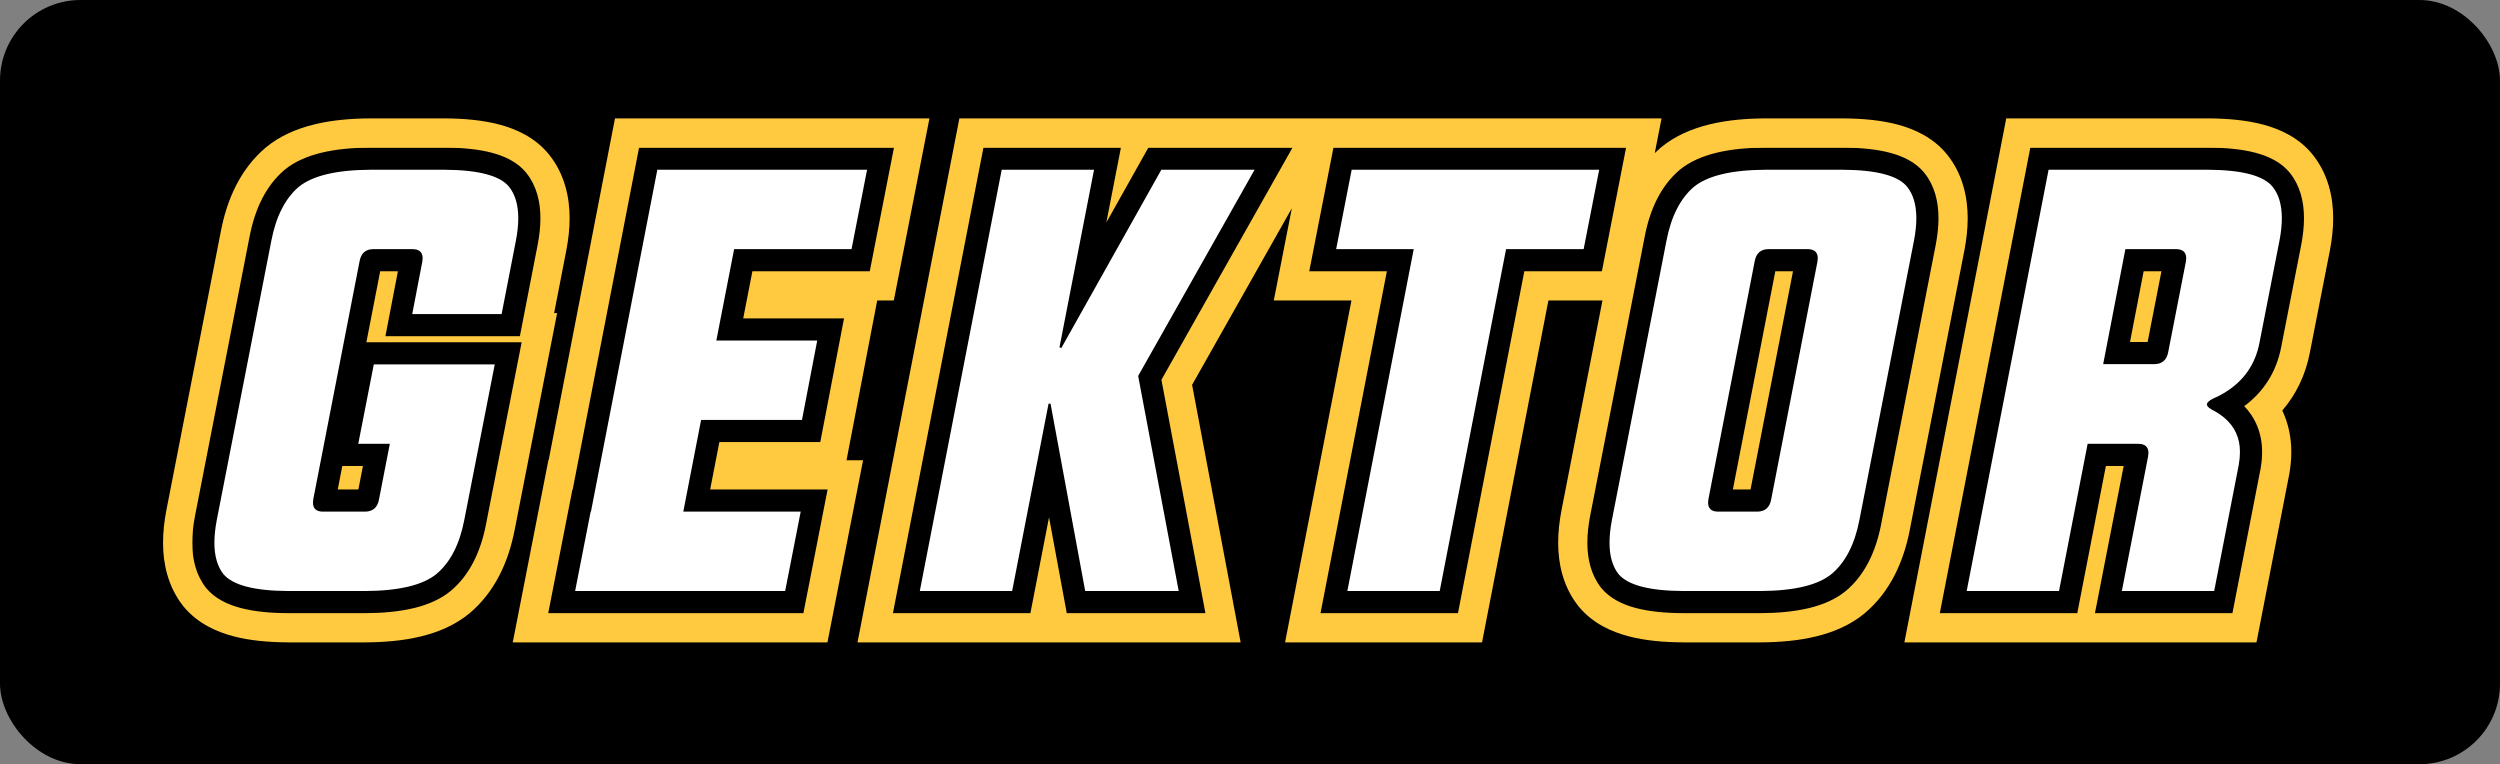
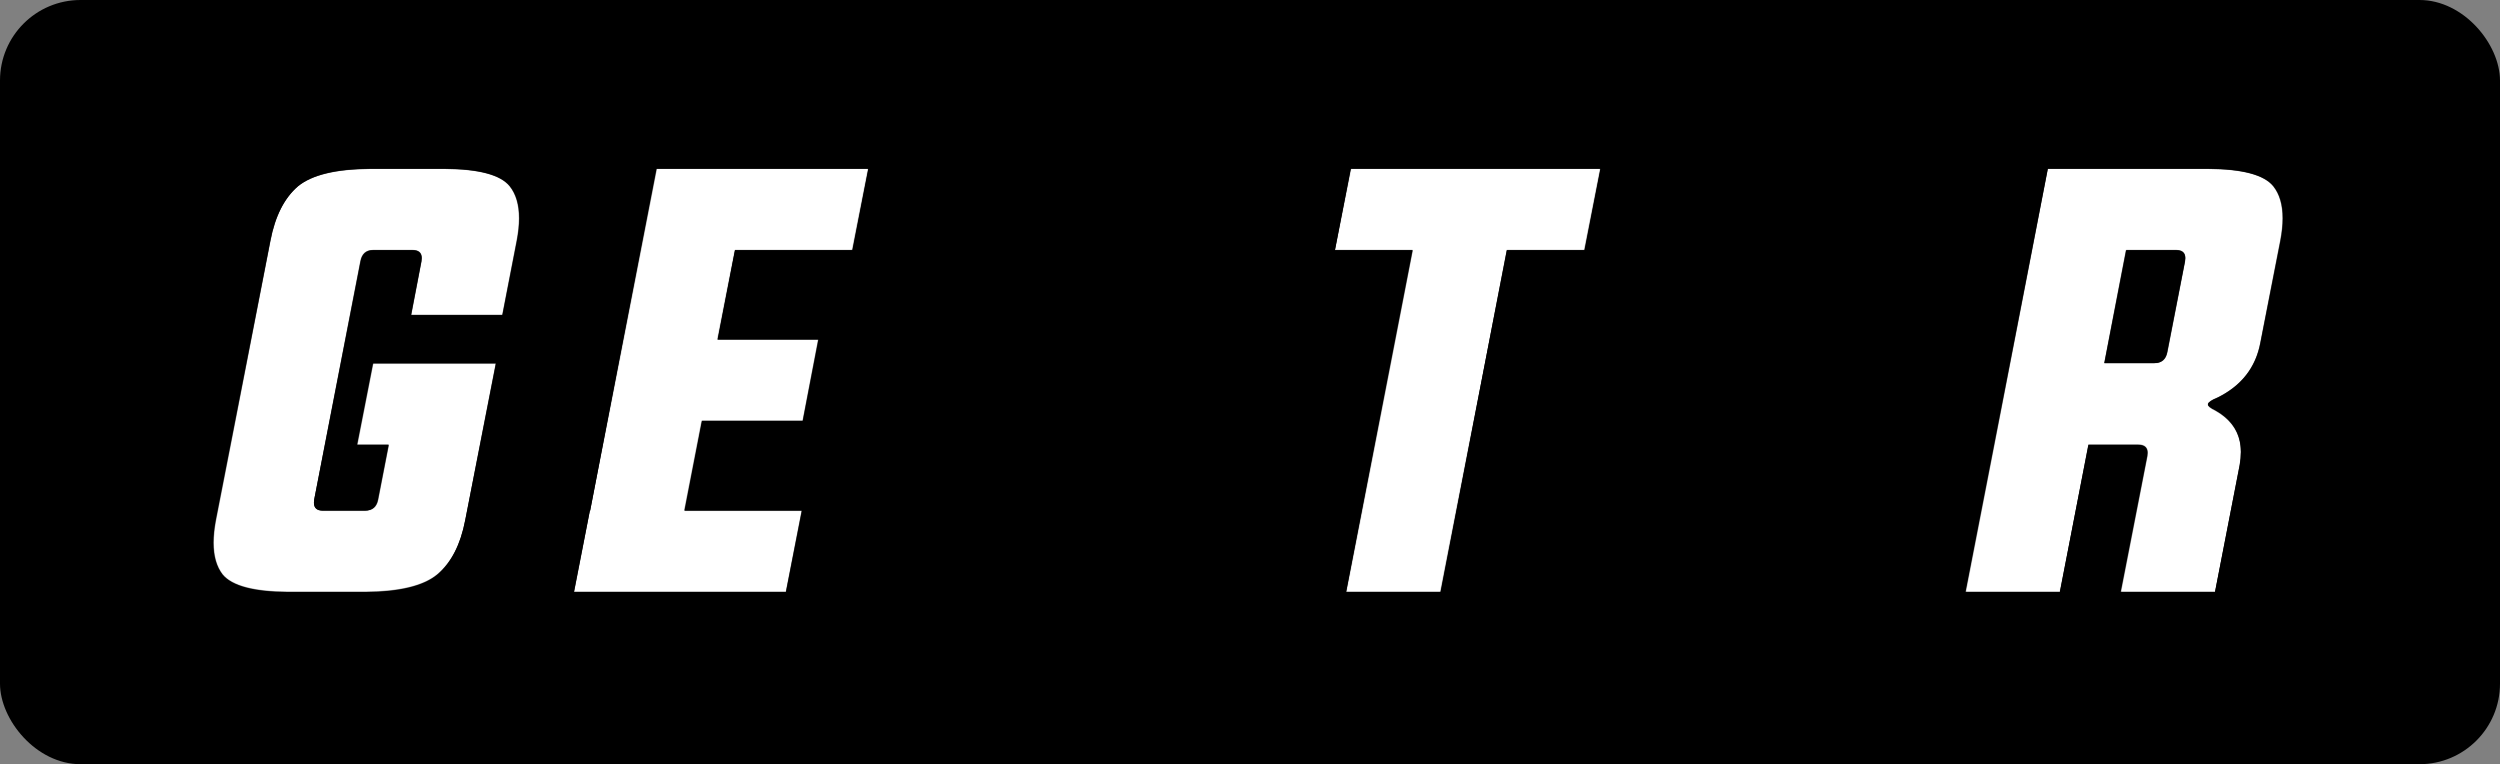
<svg xmlns="http://www.w3.org/2000/svg" width="2483" height="759" viewBox="0 0 2483 759" fill="none">
  <rect x="0" y="0" width="2483" height="759" fill="#808080" stroke="none" />
  <rect width="2483" height="759" rx="80" fill="black" />
  <path d="M492.598 360.949L462.129 516.516C457.441 540.93 448.164 558.996 434.297 570.715C420.625 582.043 396.797 587.805 362.812 588H286.055C252.07 587.805 230.391 582.043 221.016 570.715C214.961 562.902 211.934 552.355 211.934 539.074C211.934 532.238 212.715 524.719 214.277 516.516L268.477 239.074C273.164 214.66 282.344 196.594 296.016 184.875C309.883 173.547 333.809 167.785 367.793 167.59H441.621C475.605 167.785 497.188 173.547 506.367 184.875C512.617 192.688 515.742 203.332 515.742 216.809C515.742 223.449 514.961 230.871 513.398 239.074L499.043 312.902H408.223L418.477 259.582C418.672 258.41 418.77 257.336 418.77 256.359C418.77 251.086 415.742 248.449 409.688 248.449H370.723C363.691 248.449 359.492 252.16 358.125 259.582L312.129 496.008C311.934 497.18 311.836 498.254 311.836 499.23C311.836 504.504 314.766 507.141 320.625 507.141H362.52C369.746 507.141 374.043 503.43 375.41 496.008L385.957 441.809H354.609L370.43 360.949H492.598Z" fill="white" />
  <path d="M862.387 167.59L846.566 248.449H729.965L712.68 337.219H812.875L797.348 418.078H697.152L679.867 507.141H796.469L780.648 588H570.004L585.824 507.141H586.117L652.035 167.59H862.387Z" fill="white" />
-   <path d="M1042.41 401.086L1006.08 588H912.332L994.07 167.59H1087.82L1053.25 345.129L1152.86 167.59H1247.78L1131.47 373.547L1171.9 588H1076.98L1042.41 401.086Z" fill="white" />
  <path d="M1496.65 248.449L1430.73 588H1336.98L1402.9 248.449H1325.85L1341.67 167.59H1589.52L1573.7 248.449H1496.65Z" fill="white" />
-   <path d="M1654.12 239.074C1658.8 214.66 1667.98 196.594 1681.66 184.875C1695.52 173.547 1719.45 167.785 1753.43 167.59H1830.19C1864.18 167.785 1885.76 173.547 1894.94 184.875C1901.19 192.688 1904.31 203.332 1904.31 216.809C1904.31 223.449 1903.53 230.871 1901.97 239.074L1847.77 516.516C1843.08 540.93 1833.8 558.996 1819.94 570.715C1806.27 582.043 1782.44 587.805 1748.45 588H1671.7C1637.71 587.805 1616.03 582.043 1606.66 570.715C1600.6 562.902 1597.57 552.355 1597.57 539.074C1597.57 532.238 1598.36 524.719 1599.92 516.516L1654.12 239.074ZM1697.77 496.008C1697.57 497.18 1697.48 498.254 1697.48 499.23C1697.48 504.504 1700.41 507.141 1706.27 507.141H1745.23C1752.46 507.141 1756.75 503.43 1758.12 496.008L1804.12 259.582C1804.31 258.41 1804.41 257.336 1804.41 256.359C1804.41 251.086 1801.38 248.449 1795.33 248.449H1756.36C1749.33 248.449 1745.13 252.16 1743.77 259.582L1697.77 496.008Z" fill="white" />
  <path d="M2074.26 441.809L2045.84 588H1952.09L2033.83 167.59H2193.2C2227.19 167.785 2248.77 173.547 2257.95 184.875C2264.2 192.688 2267.32 203.332 2267.32 216.809C2267.32 223.449 2266.54 230.871 2264.98 239.074L2245.06 340.734C2240.37 365.148 2226.21 383.215 2202.58 394.934C2196.72 397.277 2193.5 399.426 2192.91 401.379V401.672C2192.91 403.234 2195.35 405.188 2200.23 407.531C2217.23 417.102 2225.72 430.871 2225.72 448.84C2225.72 452.941 2225.33 457.238 2224.55 461.73L2199.94 588H2106.19L2132.56 452.941C2132.75 451.77 2132.85 450.695 2132.85 449.719C2132.85 444.445 2129.82 441.809 2123.77 441.809H2074.26ZM2111.76 248.449L2090.08 360.656H2139.59C2146.82 360.656 2151.11 356.945 2152.48 349.523L2170.06 259.582C2170.25 258.41 2170.35 257.336 2170.35 256.359C2170.35 251.086 2167.32 248.449 2161.27 248.449H2111.76Z" fill="white" />
-   <path fill-rule="evenodd" clip-rule="evenodd" d="M553.34 310.949L511.232 525.943C511.225 525.977 511.219 526.011 511.212 526.045C505.15 557.535 491.883 587.513 466.57 608.905L466.385 609.061L466.198 609.216C438.511 632.156 399.518 637.79 363.1 637.999L362.956 638H285.911L285.767 637.999C266.473 637.888 247.925 636.23 231.464 631.855C215.527 627.619 196.48 619.491 182.496 602.593L181.985 601.976L181.495 601.343C166.643 582.18 161.934 559.655 161.934 539.074C161.934 528.5 163.134 517.797 165.16 507.16L165.182 507.045L219.373 229.646C219.379 229.618 219.384 229.59 219.39 229.562C225.416 198.245 238.483 168.334 263.476 146.912L263.925 146.527L264.383 146.153C292.141 123.478 330.974 117.801 367.506 117.591L367.649 117.59H441.765L441.908 117.591C461.192 117.701 479.744 119.358 496.193 123.75C512.092 127.994 531.277 136.197 545.214 153.396L545.313 153.518L545.411 153.64C560.87 172.965 565.742 195.908 565.742 216.809C565.742 227.268 564.523 237.891 562.515 248.43L562.497 248.524L550.359 310.949H553.34ZM513.398 239.074C514.961 230.871 515.742 223.449 515.742 216.809C515.742 203.332 512.617 192.688 506.367 184.875C497.188 173.547 475.605 167.785 441.621 167.59H367.793C333.809 167.785 309.883 173.547 296.016 184.875C282.344 196.594 273.164 214.66 268.477 239.074L214.277 516.516C212.715 524.719 211.934 532.238 211.934 539.074C211.934 552.355 214.961 562.902 221.016 570.715C230.391 582.043 252.07 587.805 286.055 588H362.812C396.797 587.805 420.625 582.043 434.297 570.715C448.164 558.996 457.441 540.93 462.129 516.516L492.598 360.949H370.43L354.609 441.809H385.957L375.41 496.008C374.043 503.43 369.746 507.141 362.52 507.141H320.625C314.766 507.141 311.836 504.504 311.836 499.23C311.836 498.254 311.934 497.18 312.129 496.008L358.125 259.582C359.492 252.16 363.691 248.449 370.723 248.449H409.688C415.742 248.449 418.77 251.086 418.77 256.359C418.77 257.336 418.672 258.41 418.477 259.582L408.223 312.902H499.043L513.398 239.074ZM923.117 117.59L887.732 298.449H871.233L840.76 457.141H857.199L821.814 638H509.273L544.659 457.141H544.89L610.808 117.59H923.117ZM586.117 507.141H585.824L570.004 588H780.648L796.469 507.141H679.867L697.152 418.078H797.348L812.875 337.219H712.68L729.965 248.449H846.566L862.387 167.59H652.035L586.117 507.141ZM1131.47 373.547L1171.9 588H1076.98L1042.41 401.086L1006.08 588H912.332L994.07 167.59H1087.82L1053.25 345.129L1152.86 167.59H1247.78L1131.47 373.547ZM952.855 117.59L851.674 638H1232.21L1183.99 382.231L1283.05 206.822L1265.12 298.449H1342.26L1276.34 638H1471.96L1537.88 298.449H1591.57L1550.82 507.045L1550.8 507.16C1548.78 517.797 1547.57 528.5 1547.57 539.074C1547.57 559.655 1552.28 582.18 1567.14 601.343L1567.63 601.976L1568.14 602.593C1582.12 619.491 1601.17 627.619 1617.1 631.855C1633.57 636.23 1652.11 637.888 1671.41 637.999L1671.55 638H1748.6L1748.74 637.999C1785.16 637.79 1824.15 632.156 1851.84 609.216L1852.03 609.061L1852.21 608.905C1877.53 587.507 1890.8 557.518 1896.86 526.019C1896.86 525.994 1896.87 525.969 1896.87 525.943L1951.06 248.545L1951.09 248.43C1953.09 237.891 1954.31 227.268 1954.31 216.809C1954.31 195.908 1949.44 172.965 1933.98 153.64L1933.88 153.518L1933.78 153.396C1919.85 136.197 1900.66 127.994 1884.76 123.75C1868.31 119.358 1849.76 117.701 1830.48 117.591L1830.34 117.59H1753.29L1753.15 117.591C1716.61 117.801 1677.78 123.478 1650.02 146.153L1649.57 146.527L1649.12 146.912C1647.18 148.574 1645.31 150.288 1643.51 152.049L1650.25 117.59H952.855ZM1847.77 516.516L1901.97 239.074C1903.53 230.871 1904.31 223.449 1904.31 216.809C1904.31 203.332 1901.19 192.688 1894.94 184.875C1885.76 173.547 1864.18 167.785 1830.19 167.59H1753.43C1719.45 167.785 1695.52 173.547 1681.66 184.875C1667.98 196.594 1658.8 214.66 1654.12 239.074L1599.92 516.516C1598.36 524.719 1597.57 532.238 1597.57 539.074C1597.57 552.355 1600.6 562.902 1606.66 570.715C1616.03 582.043 1637.71 587.805 1671.7 588H1748.45C1782.44 587.805 1806.27 582.043 1819.94 570.715C1833.8 558.996 1843.08 540.93 1847.77 516.516ZM1758.12 496.008L1804.12 259.582C1804.31 258.41 1804.41 257.336 1804.41 256.359C1804.41 251.086 1801.38 248.449 1795.33 248.449H1756.36C1749.33 248.449 1745.13 252.16 1743.77 259.582L1697.77 496.008C1697.57 497.18 1697.48 498.254 1697.48 499.23C1697.48 504.504 1700.41 507.141 1706.27 507.141H1745.23C1752.46 507.141 1756.75 503.43 1758.12 496.008ZM1496.65 248.449H1573.7L1589.52 167.59H1341.67L1325.85 248.449H1402.9L1336.98 588H1430.73L1496.65 248.449ZM2152.48 349.523L2170.06 259.582C2170.25 258.41 2170.35 257.336 2170.35 256.359C2170.35 251.086 2167.32 248.449 2161.27 248.449H2111.76L2090.08 360.656H2139.59C2140.08 360.656 2140.55 360.639 2141.01 360.606C2147.38 360.139 2151.21 356.445 2152.48 349.523ZM2132.56 452.941C2132.75 451.77 2132.85 450.695 2132.85 449.719C2132.85 444.445 2129.82 441.809 2123.77 441.809H2074.26L2045.84 588H1952.09L2033.83 167.59H2193.2C2227.19 167.785 2248.77 173.547 2257.95 184.875C2264.2 192.688 2267.32 203.332 2267.32 216.809C2267.32 223.449 2266.54 230.871 2264.98 239.074L2245.06 340.734C2242.99 351.488 2239.09 361.01 2233.35 369.3C2232.91 369.938 2232.46 370.568 2231.99 371.192C2226.18 379.006 2218.66 385.675 2209.43 391.198C2208.81 391.569 2208.18 391.936 2207.55 392.297C2205.94 393.209 2204.28 394.088 2202.58 394.934C2196.72 397.277 2193.5 399.426 2192.91 401.379V401.672C2192.91 403.234 2195.35 405.188 2200.23 407.531C2204.09 409.7 2207.5 412.085 2210.48 414.686C2211.77 415.816 2212.98 416.986 2214.11 418.198C2219.66 424.149 2223.22 431.084 2224.79 439.001C2224.84 439.222 2224.88 439.443 2224.92 439.665C2225.45 442.591 2225.72 445.649 2225.72 448.84C2225.72 452.941 2225.33 457.238 2224.55 461.73L2199.94 588H2106.19L2132.56 452.941ZM1891.43 638L1992.61 117.59H2193.35L2193.49 117.591C2212.77 117.701 2231.33 119.358 2247.77 123.75C2263.67 127.994 2282.86 136.197 2296.8 153.396L2296.89 153.518L2296.99 153.64C2312.45 172.965 2317.32 195.908 2317.32 216.809C2317.32 227.268 2316.1 237.891 2314.1 248.43L2314.07 248.56L2314.05 248.69L2294.16 350.162C2294.15 350.198 2294.15 350.234 2294.14 350.27C2289.83 372.603 2280.42 391.869 2266.76 407.71C2272.55 419.938 2275.72 433.727 2275.72 448.84C2275.72 456.11 2275.03 463.285 2273.81 470.298L2273.72 470.797L2241.14 638H1891.43Z" fill="#FFCA40" />
  <mask id="path-4-outside-1" maskUnits="userSpaceOnUse" x="190.934" y="146.59" width="2098" height="463" fill="black">
-     <rect fill="white" x="190.934" y="146.59" width="2098" height="463" />
    <path fill-rule="evenodd" clip-rule="evenodd" d="M516.895 340.949L481.77 520.287C481.767 520.302 481.764 520.317 481.762 520.332C476.524 547.571 465.652 570.402 447.206 585.991L447.132 586.053L447.057 586.115C427.78 602.088 397.886 607.799 362.927 608L362.87 608H285.997L285.94 608C268.027 607.897 252.258 606.34 239.17 602.861C226.291 599.438 214.014 593.624 205.608 583.466L205.404 583.219L205.207 582.966C195.634 570.613 191.934 555.275 191.934 539.074C191.934 530.743 192.883 521.95 194.631 512.773L194.639 512.727L248.835 235.303C248.837 235.292 248.84 235.281 248.842 235.27C254.064 208.097 264.798 185.291 283 169.69L283.179 169.536L283.363 169.386C302.786 153.519 332.675 147.791 367.678 147.59L367.736 147.59H441.679L441.736 147.59C459.645 147.693 475.4 149.249 488.455 152.734C501.289 156.161 513.577 162.005 521.906 172.283L521.945 172.332L521.985 172.381C531.918 184.798 535.742 200.362 535.742 216.809C535.742 224.977 534.786 233.679 533.045 242.816L533.038 242.854L515.529 332.902H384.01L396.405 268.449H376.775L362.67 340.949H516.895ZM409.688 268.449C409.778 268.449 409.771 268.454 409.682 268.449H409.688ZM268.477 239.074L214.277 516.516C212.715 524.719 211.934 532.238 211.934 539.074C211.934 552.355 214.961 562.902 221.016 570.715C230.391 582.043 252.07 587.805 286.055 588H362.812C396.797 587.805 420.625 582.043 434.297 570.715C448.164 558.996 457.441 540.93 462.129 516.516L492.598 360.949H370.43L354.609 441.809H385.957L375.41 496.008C374.043 503.43 369.746 507.141 362.52 507.141H320.625C314.766 507.141 311.836 504.504 311.836 499.23C311.836 498.254 311.934 497.18 312.129 496.008L358.125 259.582C359.492 252.16 363.691 248.449 370.723 248.449H409.688C415.742 248.449 418.77 251.086 418.77 256.359C418.77 257.336 418.672 258.41 418.477 259.582L408.223 312.902H499.043L513.398 239.074C514.961 230.871 515.742 223.449 515.742 216.809C515.742 203.332 512.617 192.688 506.367 184.875C497.188 173.547 475.605 167.785 441.621 167.59H367.793C333.809 167.785 309.883 173.547 296.016 184.875C282.344 196.594 273.164 214.66 268.477 239.074ZM334.229 487.141L339.157 461.809H361.69L356.761 487.141H334.229ZM886.679 147.59L863.033 268.449H746.446L736.95 317.219H837.081L813.872 438.078H713.644L704.122 487.141H820.761L797.115 608H545.712L569.358 487.141H569.626L635.544 147.59H886.679ZM586.117 507.141H585.824L570.004 588H780.648L796.469 507.141H679.867L697.152 418.078H797.348L812.875 337.219H712.68L729.965 248.449H846.566L862.387 167.59H652.035L586.117 507.141ZM1076.98 588L1042.41 401.086L1006.08 588H912.332L994.07 167.59H1087.82L1053.25 345.129L1152.86 167.59H1247.78L1131.47 373.547L1171.9 588H1076.98ZM1152.48 377.02L1196.03 608H1060.34L1041.92 508.421L1022.57 608H888.069L977.584 147.59H1112.09L1096.65 226.909L1141.15 147.59H1282.04L1152.48 377.02ZM1341.67 167.59H1589.52L1573.7 248.449H1496.65L1430.73 588H1336.98L1402.9 248.449H1325.85L1341.67 167.59ZM1378.65 268.449H1301.56L1325.21 147.59H1613.82L1590.17 268.449H1513.14L1447.23 608H1312.73L1378.65 268.449ZM1599.92 516.516L1654.12 239.074C1658.8 214.66 1667.98 196.594 1681.66 184.875C1695.52 173.547 1719.45 167.785 1753.43 167.59H1830.19C1864.18 167.785 1885.76 173.547 1894.94 184.875C1901.19 192.688 1904.31 203.332 1904.31 216.809C1904.31 223.449 1903.53 230.871 1901.97 239.074L1847.77 516.516C1843.08 540.93 1833.8 558.996 1819.94 570.715C1806.27 582.043 1782.44 587.805 1748.45 588H1671.7C1637.71 587.805 1616.03 582.043 1606.66 570.715C1600.6 562.902 1597.57 552.355 1597.57 539.074C1597.57 532.238 1598.36 524.719 1599.92 516.516ZM1867.41 520.287C1867.41 520.294 1867.41 520.301 1867.41 520.308C1862.17 547.558 1851.3 570.398 1832.85 585.991L1832.77 586.053L1832.7 586.115C1813.42 602.088 1783.53 607.799 1748.57 608L1748.51 608H1671.64L1671.58 608C1653.67 607.897 1637.9 606.34 1624.81 602.861C1611.93 599.438 1599.65 593.624 1591.25 583.466L1591.04 583.219L1590.85 582.966C1581.27 570.613 1577.57 555.275 1577.57 539.074C1577.57 530.743 1578.52 521.95 1580.27 512.773L1580.28 512.727L1634.48 235.303C1634.48 235.296 1634.48 235.289 1634.48 235.281C1639.7 208.103 1650.44 185.294 1668.64 169.69L1668.82 169.536L1669 169.386C1688.43 153.519 1718.32 147.791 1753.32 147.59L1753.38 147.59H1830.25L1830.31 147.59C1848.22 147.693 1863.97 149.249 1877.02 152.734C1889.86 156.161 1902.15 162.005 1910.48 172.283L1910.52 172.332L1910.55 172.381C1920.49 184.798 1924.31 200.362 1924.31 216.809C1924.31 224.977 1923.36 233.679 1921.62 242.816L1921.61 242.863L1867.41 520.287ZM1743.77 259.582L1697.77 496.008C1697.57 497.18 1697.48 498.254 1697.48 499.23C1697.48 504.504 1700.41 507.141 1706.27 507.141H1745.23C1752.46 507.141 1756.75 503.43 1758.12 496.008L1804.12 259.582C1804.31 258.41 1804.41 257.336 1804.41 256.359C1804.41 251.086 1801.38 248.449 1795.33 248.449H1756.36C1749.33 248.449 1745.13 252.16 1743.77 259.582ZM1782.02 268.449L1739.47 487.141H1719.87L1762.42 268.449H1782.02ZM1795.32 268.449H1795.33C1795.37 268.449 1795.39 268.451 1795.39 268.451C1795.39 268.451 1795.37 268.452 1795.32 268.449ZM2132.56 452.941C2132.75 451.77 2132.85 450.695 2132.85 449.719C2132.85 444.445 2129.82 441.809 2123.77 441.809H2074.26L2045.84 588H1952.09L2033.83 167.59H2193.2C2227.19 167.785 2248.77 173.547 2257.95 184.875C2264.2 192.688 2267.32 203.332 2267.32 216.809C2267.32 223.449 2266.54 230.871 2264.98 239.074L2245.06 340.734C2240.93 362.226 2229.47 378.798 2210.66 390.452C2210.29 390.683 2209.91 390.912 2209.53 391.139C2209.5 391.159 2209.47 391.178 2209.43 391.198C2208.81 391.569 2208.18 391.936 2207.55 392.297C2205.94 393.209 2204.28 394.088 2202.58 394.934C2196.72 397.277 2193.5 399.426 2192.91 401.379V401.672C2192.91 403.234 2195.35 405.188 2200.23 407.531C2203.35 409.288 2206.19 411.187 2208.73 413.227C2208.95 413.402 2209.17 413.579 2209.38 413.756C2220.28 422.759 2225.72 434.454 2225.72 448.84C2225.72 452.941 2225.33 457.238 2224.55 461.73L2199.94 588H2106.19L2132.56 452.941ZM2227.47 403.248C2239.23 415.192 2245.72 430.565 2245.72 448.84C2245.72 454.209 2245.21 459.657 2244.26 465.157L2244.22 465.357L2216.42 608H2081.91L2110.45 461.809H2090.74L2062.33 608H1927.83L2017.34 147.59H2193.26L2193.32 147.59C2211.23 147.693 2226.98 149.249 2240.04 152.734C2252.87 156.161 2265.16 162.005 2273.49 172.283L2273.53 172.332L2273.57 172.381C2283.5 184.798 2287.32 200.362 2287.32 216.809C2287.32 224.977 2286.37 233.679 2284.63 242.816L2284.62 242.868L2284.61 242.92L2264.7 344.505C2264.7 344.51 2264.7 344.515 2264.7 344.52C2259.93 369.305 2247.16 389.03 2227.47 403.248ZM2123.77 461.809C2123.86 461.809 2123.85 461.813 2123.76 461.809H2123.77ZM2152.48 349.523L2170.06 259.582C2170.25 258.41 2170.35 257.336 2170.35 256.359C2170.35 251.086 2167.32 248.449 2161.27 248.449H2111.76L2090.08 360.656H2139.59C2146.82 360.656 2151.11 356.945 2152.48 349.523ZM2114.31 340.656H2133.84L2147.95 268.449H2128.26L2114.31 340.656ZM2161.26 268.449C2161.31 268.452 2161.33 268.451 2161.33 268.451C2161.33 268.451 2161.31 268.449 2161.27 268.449H2161.26Z" />
  </mask>
-   <path fill-rule="evenodd" clip-rule="evenodd" d="M516.895 340.949L481.77 520.287C481.767 520.302 481.764 520.317 481.762 520.332C476.524 547.571 465.652 570.402 447.206 585.991L447.132 586.053L447.057 586.115C427.78 602.088 397.886 607.799 362.927 608L362.87 608H285.997L285.94 608C268.027 607.897 252.258 606.34 239.17 602.861C226.291 599.438 214.014 593.624 205.608 583.466L205.404 583.219L205.207 582.966C195.634 570.613 191.934 555.275 191.934 539.074C191.934 530.743 192.883 521.95 194.631 512.773L194.639 512.727L248.835 235.303C248.837 235.292 248.84 235.281 248.842 235.27C254.064 208.097 264.798 185.291 283 169.69L283.179 169.536L283.363 169.386C302.786 153.519 332.675 147.791 367.678 147.59L367.736 147.59H441.679L441.736 147.59C459.645 147.693 475.4 149.249 488.455 152.734C501.289 156.161 513.577 162.005 521.906 172.283L521.945 172.332L521.985 172.381C531.918 184.798 535.742 200.362 535.742 216.809C535.742 224.977 534.786 233.679 533.045 242.816L533.038 242.854L515.529 332.902H384.01L396.405 268.449H376.775L362.67 340.949H516.895ZM409.688 268.449C409.778 268.449 409.771 268.454 409.682 268.449H409.688ZM268.477 239.074L214.277 516.516C212.715 524.719 211.934 532.238 211.934 539.074C211.934 552.355 214.961 562.902 221.016 570.715C230.391 582.043 252.07 587.805 286.055 588H362.812C396.797 587.805 420.625 582.043 434.297 570.715C448.164 558.996 457.441 540.93 462.129 516.516L492.598 360.949H370.43L354.609 441.809H385.957L375.41 496.008C374.043 503.43 369.746 507.141 362.52 507.141H320.625C314.766 507.141 311.836 504.504 311.836 499.23C311.836 498.254 311.934 497.18 312.129 496.008L358.125 259.582C359.492 252.16 363.691 248.449 370.723 248.449H409.688C415.742 248.449 418.77 251.086 418.77 256.359C418.77 257.336 418.672 258.41 418.477 259.582L408.223 312.902H499.043L513.398 239.074C514.961 230.871 515.742 223.449 515.742 216.809C515.742 203.332 512.617 192.688 506.367 184.875C497.188 173.547 475.605 167.785 441.621 167.59H367.793C333.809 167.785 309.883 173.547 296.016 184.875C282.344 196.594 273.164 214.66 268.477 239.074ZM334.229 487.141L339.157 461.809H361.69L356.761 487.141H334.229ZM886.679 147.59L863.033 268.449H746.446L736.95 317.219H837.081L813.872 438.078H713.644L704.122 487.141H820.761L797.115 608H545.712L569.358 487.141H569.626L635.544 147.59H886.679ZM586.117 507.141H585.824L570.004 588H780.648L796.469 507.141H679.867L697.152 418.078H797.348L812.875 337.219H712.68L729.965 248.449H846.566L862.387 167.59H652.035L586.117 507.141ZM1076.98 588L1042.41 401.086L1006.08 588H912.332L994.07 167.59H1087.82L1053.25 345.129L1152.86 167.59H1247.78L1131.47 373.547L1171.9 588H1076.98ZM1152.48 377.02L1196.03 608H1060.34L1041.92 508.421L1022.57 608H888.069L977.584 147.59H1112.09L1096.65 226.909L1141.15 147.59H1282.04L1152.48 377.02ZM1341.67 167.59H1589.52L1573.7 248.449H1496.65L1430.73 588H1336.98L1402.9 248.449H1325.85L1341.67 167.59ZM1378.65 268.449H1301.56L1325.21 147.59H1613.82L1590.17 268.449H1513.14L1447.23 608H1312.73L1378.65 268.449ZM1599.92 516.516L1654.12 239.074C1658.8 214.66 1667.98 196.594 1681.66 184.875C1695.52 173.547 1719.45 167.785 1753.43 167.59H1830.19C1864.18 167.785 1885.76 173.547 1894.94 184.875C1901.19 192.688 1904.31 203.332 1904.31 216.809C1904.31 223.449 1903.53 230.871 1901.97 239.074L1847.77 516.516C1843.08 540.93 1833.8 558.996 1819.94 570.715C1806.27 582.043 1782.44 587.805 1748.45 588H1671.7C1637.71 587.805 1616.03 582.043 1606.66 570.715C1600.6 562.902 1597.57 552.355 1597.57 539.074C1597.57 532.238 1598.36 524.719 1599.92 516.516ZM1867.41 520.287C1867.41 520.294 1867.41 520.301 1867.41 520.308C1862.17 547.558 1851.3 570.398 1832.85 585.991L1832.77 586.053L1832.7 586.115C1813.42 602.088 1783.53 607.799 1748.57 608L1748.51 608H1671.64L1671.58 608C1653.67 607.897 1637.9 606.34 1624.81 602.861C1611.93 599.438 1599.65 593.624 1591.25 583.466L1591.04 583.219L1590.85 582.966C1581.27 570.613 1577.57 555.275 1577.57 539.074C1577.57 530.743 1578.52 521.95 1580.27 512.773L1580.28 512.727L1634.48 235.303C1634.48 235.296 1634.48 235.289 1634.48 235.281C1639.7 208.103 1650.44 185.294 1668.64 169.69L1668.82 169.536L1669 169.386C1688.43 153.519 1718.32 147.791 1753.32 147.59L1753.38 147.59H1830.25L1830.31 147.59C1848.22 147.693 1863.97 149.249 1877.02 152.734C1889.86 156.161 1902.15 162.005 1910.48 172.283L1910.52 172.332L1910.55 172.381C1920.49 184.798 1924.31 200.362 1924.31 216.809C1924.31 224.977 1923.36 233.679 1921.62 242.816L1921.61 242.863L1867.41 520.287ZM1743.77 259.582L1697.77 496.008C1697.57 497.18 1697.48 498.254 1697.48 499.23C1697.48 504.504 1700.41 507.141 1706.27 507.141H1745.23C1752.46 507.141 1756.75 503.43 1758.12 496.008L1804.12 259.582C1804.31 258.41 1804.41 257.336 1804.41 256.359C1804.41 251.086 1801.38 248.449 1795.33 248.449H1756.36C1749.33 248.449 1745.13 252.16 1743.77 259.582ZM1782.02 268.449L1739.47 487.141H1719.87L1762.42 268.449H1782.02ZM1795.32 268.449H1795.33C1795.37 268.449 1795.39 268.451 1795.39 268.451C1795.39 268.451 1795.37 268.452 1795.32 268.449ZM2132.56 452.941C2132.75 451.77 2132.85 450.695 2132.85 449.719C2132.85 444.445 2129.82 441.809 2123.77 441.809H2074.26L2045.84 588H1952.09L2033.83 167.59H2193.2C2227.19 167.785 2248.77 173.547 2257.95 184.875C2264.2 192.688 2267.32 203.332 2267.32 216.809C2267.32 223.449 2266.54 230.871 2264.98 239.074L2245.06 340.734C2240.93 362.226 2229.47 378.798 2210.66 390.452C2210.29 390.683 2209.91 390.912 2209.53 391.139C2209.5 391.159 2209.47 391.178 2209.43 391.198C2208.81 391.569 2208.18 391.936 2207.55 392.297C2205.94 393.209 2204.28 394.088 2202.58 394.934C2196.72 397.277 2193.5 399.426 2192.91 401.379V401.672C2192.91 403.234 2195.35 405.188 2200.23 407.531C2203.35 409.288 2206.19 411.187 2208.73 413.227C2208.95 413.402 2209.17 413.579 2209.38 413.756C2220.28 422.759 2225.72 434.454 2225.72 448.84C2225.72 452.941 2225.33 457.238 2224.55 461.73L2199.94 588H2106.19L2132.56 452.941ZM2227.47 403.248C2239.23 415.192 2245.72 430.565 2245.72 448.84C2245.72 454.209 2245.21 459.657 2244.26 465.157L2244.22 465.357L2216.42 608H2081.91L2110.45 461.809H2090.74L2062.33 608H1927.83L2017.34 147.59H2193.26L2193.32 147.59C2211.23 147.693 2226.98 149.249 2240.04 152.734C2252.87 156.161 2265.16 162.005 2273.49 172.283L2273.53 172.332L2273.57 172.381C2283.5 184.798 2287.32 200.362 2287.32 216.809C2287.32 224.977 2286.37 233.679 2284.63 242.816L2284.62 242.868L2284.61 242.92L2264.7 344.505C2264.7 344.51 2264.7 344.515 2264.7 344.52C2259.93 369.305 2247.16 389.03 2227.47 403.248ZM2123.77 461.809C2123.86 461.809 2123.85 461.813 2123.76 461.809H2123.77ZM2152.48 349.523L2170.06 259.582C2170.25 258.41 2170.35 257.336 2170.35 256.359C2170.35 251.086 2167.32 248.449 2161.27 248.449H2111.76L2090.08 360.656H2139.59C2146.82 360.656 2151.11 356.945 2152.48 349.523ZM2114.31 340.656H2133.84L2147.95 268.449H2128.26L2114.31 340.656ZM2161.26 268.449C2161.31 268.452 2161.33 268.451 2161.33 268.451C2161.33 268.451 2161.31 268.449 2161.27 268.449H2161.26Z" fill="black" />
  <path fill-rule="evenodd" clip-rule="evenodd" d="M516.895 340.949L481.77 520.287C481.767 520.302 481.764 520.317 481.762 520.332C476.524 547.571 465.652 570.402 447.206 585.991L447.132 586.053L447.057 586.115C427.78 602.088 397.886 607.799 362.927 608L362.87 608H285.997L285.94 608C268.027 607.897 252.258 606.34 239.17 602.861C226.291 599.438 214.014 593.624 205.608 583.466L205.404 583.219L205.207 582.966C195.634 570.613 191.934 555.275 191.934 539.074C191.934 530.743 192.883 521.95 194.631 512.773L194.639 512.727L248.835 235.303C248.837 235.292 248.84 235.281 248.842 235.27C254.064 208.097 264.798 185.291 283 169.69L283.179 169.536L283.363 169.386C302.786 153.519 332.675 147.791 367.678 147.59L367.736 147.59H441.679L441.736 147.59C459.645 147.693 475.4 149.249 488.455 152.734C501.289 156.161 513.577 162.005 521.906 172.283L521.945 172.332L521.985 172.381C531.918 184.798 535.742 200.362 535.742 216.809C535.742 224.977 534.786 233.679 533.045 242.816L533.038 242.854L515.529 332.902H384.01L396.405 268.449H376.775L362.67 340.949H516.895ZM409.688 268.449C409.778 268.449 409.771 268.454 409.682 268.449H409.688ZM268.477 239.074L214.277 516.516C212.715 524.719 211.934 532.238 211.934 539.074C211.934 552.355 214.961 562.902 221.016 570.715C230.391 582.043 252.07 587.805 286.055 588H362.812C396.797 587.805 420.625 582.043 434.297 570.715C448.164 558.996 457.441 540.93 462.129 516.516L492.598 360.949H370.43L354.609 441.809H385.957L375.41 496.008C374.043 503.43 369.746 507.141 362.52 507.141H320.625C314.766 507.141 311.836 504.504 311.836 499.23C311.836 498.254 311.934 497.18 312.129 496.008L358.125 259.582C359.492 252.16 363.691 248.449 370.723 248.449H409.688C415.742 248.449 418.77 251.086 418.77 256.359C418.77 257.336 418.672 258.41 418.477 259.582L408.223 312.902H499.043L513.398 239.074C514.961 230.871 515.742 223.449 515.742 216.809C515.742 203.332 512.617 192.688 506.367 184.875C497.188 173.547 475.605 167.785 441.621 167.59H367.793C333.809 167.785 309.883 173.547 296.016 184.875C282.344 196.594 273.164 214.66 268.477 239.074ZM334.229 487.141L339.157 461.809H361.69L356.761 487.141H334.229ZM886.679 147.59L863.033 268.449H746.446L736.95 317.219H837.081L813.872 438.078H713.644L704.122 487.141H820.761L797.115 608H545.712L569.358 487.141H569.626L635.544 147.59H886.679ZM586.117 507.141H585.824L570.004 588H780.648L796.469 507.141H679.867L697.152 418.078H797.348L812.875 337.219H712.68L729.965 248.449H846.566L862.387 167.59H652.035L586.117 507.141ZM1076.98 588L1042.41 401.086L1006.08 588H912.332L994.07 167.59H1087.82L1053.25 345.129L1152.86 167.59H1247.78L1131.47 373.547L1171.9 588H1076.98ZM1152.48 377.02L1196.03 608H1060.34L1041.92 508.421L1022.57 608H888.069L977.584 147.59H1112.09L1096.65 226.909L1141.15 147.59H1282.04L1152.48 377.02ZM1341.67 167.59H1589.52L1573.7 248.449H1496.65L1430.73 588H1336.98L1402.9 248.449H1325.85L1341.67 167.59ZM1378.65 268.449H1301.56L1325.21 147.59H1613.82L1590.17 268.449H1513.14L1447.23 608H1312.73L1378.65 268.449ZM1599.92 516.516L1654.12 239.074C1658.8 214.66 1667.98 196.594 1681.66 184.875C1695.52 173.547 1719.45 167.785 1753.43 167.59H1830.19C1864.18 167.785 1885.76 173.547 1894.94 184.875C1901.19 192.688 1904.31 203.332 1904.31 216.809C1904.31 223.449 1903.53 230.871 1901.97 239.074L1847.77 516.516C1843.08 540.93 1833.8 558.996 1819.94 570.715C1806.27 582.043 1782.44 587.805 1748.45 588H1671.7C1637.71 587.805 1616.03 582.043 1606.66 570.715C1600.6 562.902 1597.57 552.355 1597.57 539.074C1597.57 532.238 1598.36 524.719 1599.92 516.516ZM1867.41 520.287C1867.41 520.294 1867.41 520.301 1867.41 520.308C1862.17 547.558 1851.3 570.398 1832.85 585.991L1832.77 586.053L1832.7 586.115C1813.42 602.088 1783.53 607.799 1748.57 608L1748.51 608H1671.64L1671.58 608C1653.67 607.897 1637.9 606.34 1624.81 602.861C1611.93 599.438 1599.65 593.624 1591.25 583.466L1591.04 583.219L1590.85 582.966C1581.27 570.613 1577.57 555.275 1577.57 539.074C1577.57 530.743 1578.52 521.95 1580.27 512.773L1580.28 512.727L1634.48 235.303C1634.48 235.296 1634.48 235.289 1634.48 235.281C1639.7 208.103 1650.44 185.294 1668.64 169.69L1668.82 169.536L1669 169.386C1688.43 153.519 1718.32 147.791 1753.32 147.59L1753.38 147.59H1830.25L1830.31 147.59C1848.22 147.693 1863.97 149.249 1877.02 152.734C1889.86 156.161 1902.15 162.005 1910.48 172.283L1910.52 172.332L1910.55 172.381C1920.49 184.798 1924.31 200.362 1924.31 216.809C1924.31 224.977 1923.36 233.679 1921.62 242.816L1921.61 242.863L1867.41 520.287ZM1743.77 259.582L1697.77 496.008C1697.57 497.18 1697.48 498.254 1697.48 499.23C1697.48 504.504 1700.41 507.141 1706.27 507.141H1745.23C1752.46 507.141 1756.75 503.43 1758.12 496.008L1804.12 259.582C1804.31 258.41 1804.41 257.336 1804.41 256.359C1804.41 251.086 1801.38 248.449 1795.33 248.449H1756.36C1749.33 248.449 1745.13 252.16 1743.77 259.582ZM1782.02 268.449L1739.47 487.141H1719.87L1762.42 268.449H1782.02ZM1795.32 268.449H1795.33C1795.37 268.449 1795.39 268.451 1795.39 268.451C1795.39 268.451 1795.37 268.452 1795.32 268.449ZM2132.56 452.941C2132.75 451.77 2132.85 450.695 2132.85 449.719C2132.85 444.445 2129.82 441.809 2123.77 441.809H2074.26L2045.84 588H1952.09L2033.83 167.59H2193.2C2227.19 167.785 2248.77 173.547 2257.95 184.875C2264.2 192.688 2267.32 203.332 2267.32 216.809C2267.32 223.449 2266.54 230.871 2264.98 239.074L2245.06 340.734C2240.93 362.226 2229.47 378.798 2210.66 390.452C2210.29 390.683 2209.91 390.912 2209.53 391.139C2209.5 391.159 2209.47 391.178 2209.43 391.198C2208.81 391.569 2208.18 391.936 2207.55 392.297C2205.94 393.209 2204.28 394.088 2202.58 394.934C2196.72 397.277 2193.5 399.426 2192.91 401.379V401.672C2192.91 403.234 2195.35 405.188 2200.23 407.531C2203.35 409.288 2206.19 411.187 2208.73 413.227C2208.95 413.402 2209.17 413.579 2209.38 413.756C2220.28 422.759 2225.72 434.454 2225.72 448.84C2225.72 452.941 2225.33 457.238 2224.55 461.73L2199.94 588H2106.19L2132.56 452.941ZM2227.47 403.248C2239.23 415.192 2245.72 430.565 2245.72 448.84C2245.72 454.209 2245.21 459.657 2244.26 465.157L2244.22 465.357L2216.42 608H2081.91L2110.45 461.809H2090.74L2062.33 608H1927.83L2017.34 147.59H2193.26L2193.32 147.59C2211.23 147.693 2226.98 149.249 2240.04 152.734C2252.87 156.161 2265.16 162.005 2273.49 172.283L2273.53 172.332L2273.57 172.381C2283.5 184.798 2287.32 200.362 2287.32 216.809C2287.32 224.977 2286.37 233.679 2284.63 242.816L2284.62 242.868L2284.61 242.92L2264.7 344.505C2264.7 344.51 2264.7 344.515 2264.7 344.52C2259.93 369.305 2247.16 389.03 2227.47 403.248ZM2123.77 461.809C2123.86 461.809 2123.85 461.813 2123.76 461.809H2123.77ZM2152.48 349.523L2170.06 259.582C2170.25 258.41 2170.35 257.336 2170.35 256.359C2170.35 251.086 2167.32 248.449 2161.27 248.449H2111.76L2090.08 360.656H2139.59C2146.82 360.656 2151.11 356.945 2152.48 349.523ZM2114.31 340.656H2133.84L2147.95 268.449H2128.26L2114.31 340.656ZM2161.26 268.449C2161.31 268.452 2161.33 268.451 2161.33 268.451C2161.33 268.451 2161.31 268.449 2161.27 268.449H2161.26Z" stroke="black" stroke-width="2" mask="url(#path-4-outside-1)" />
</svg>